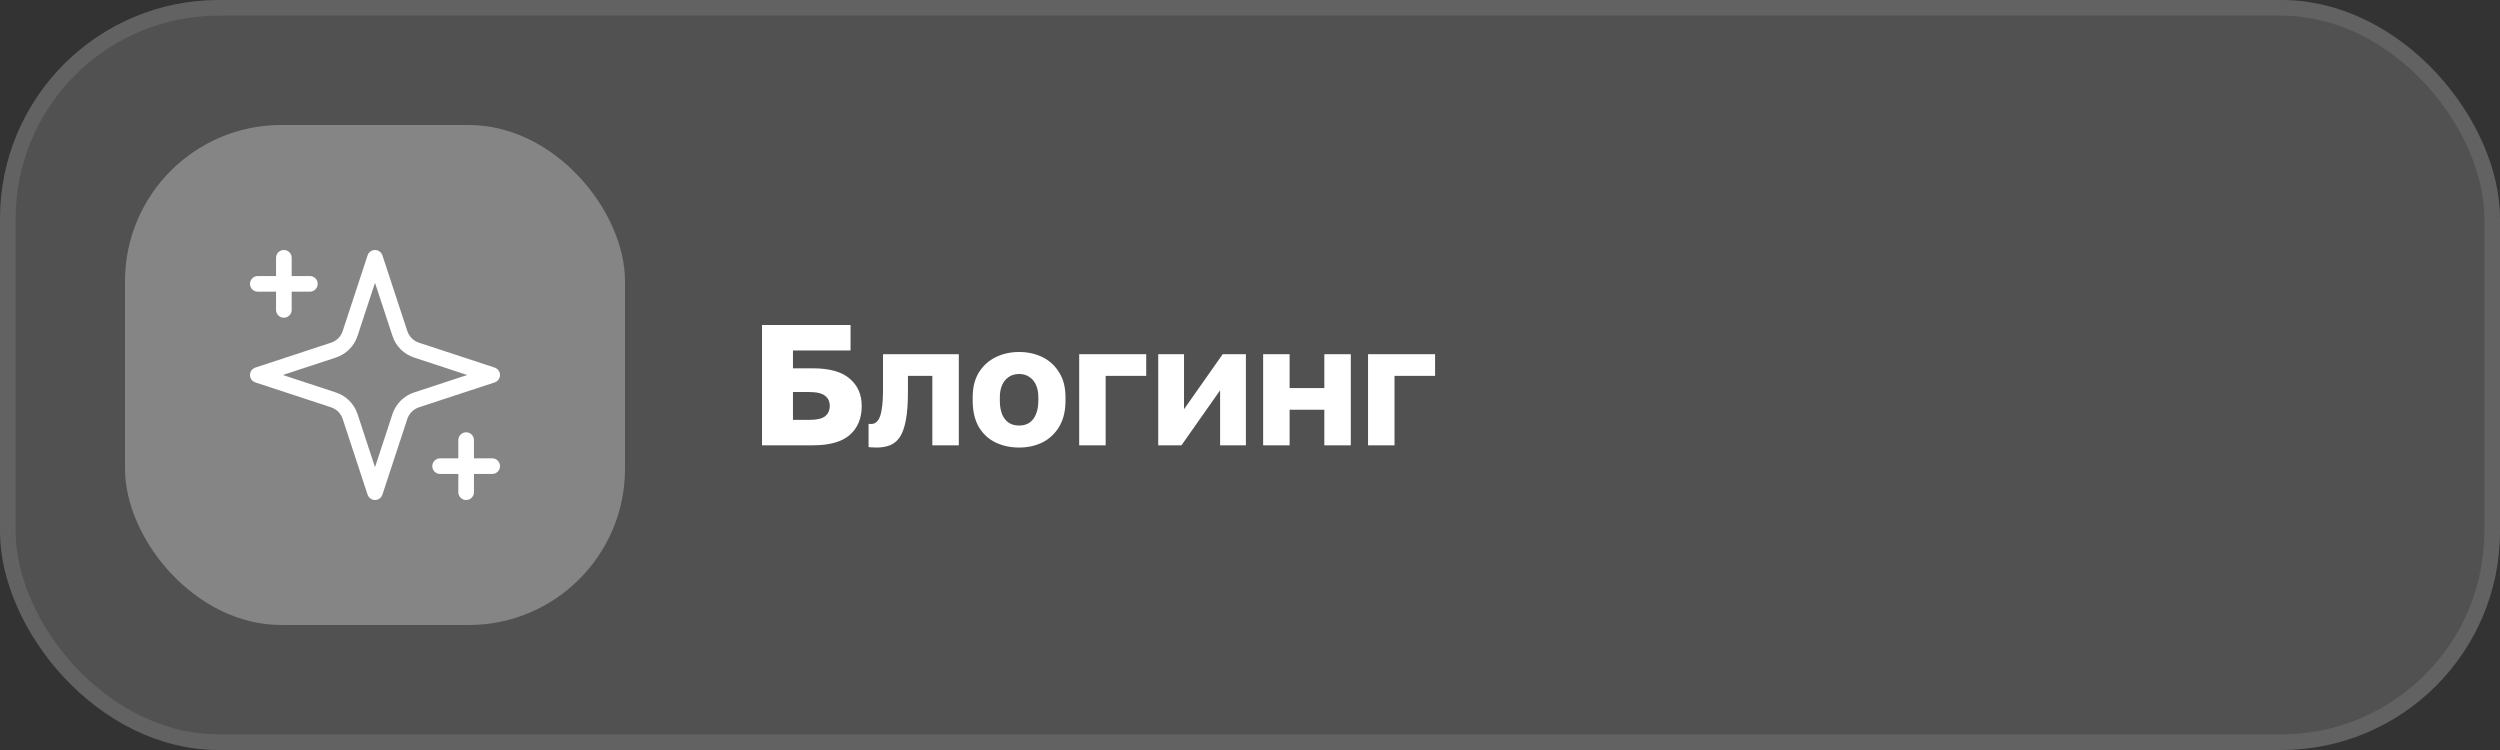
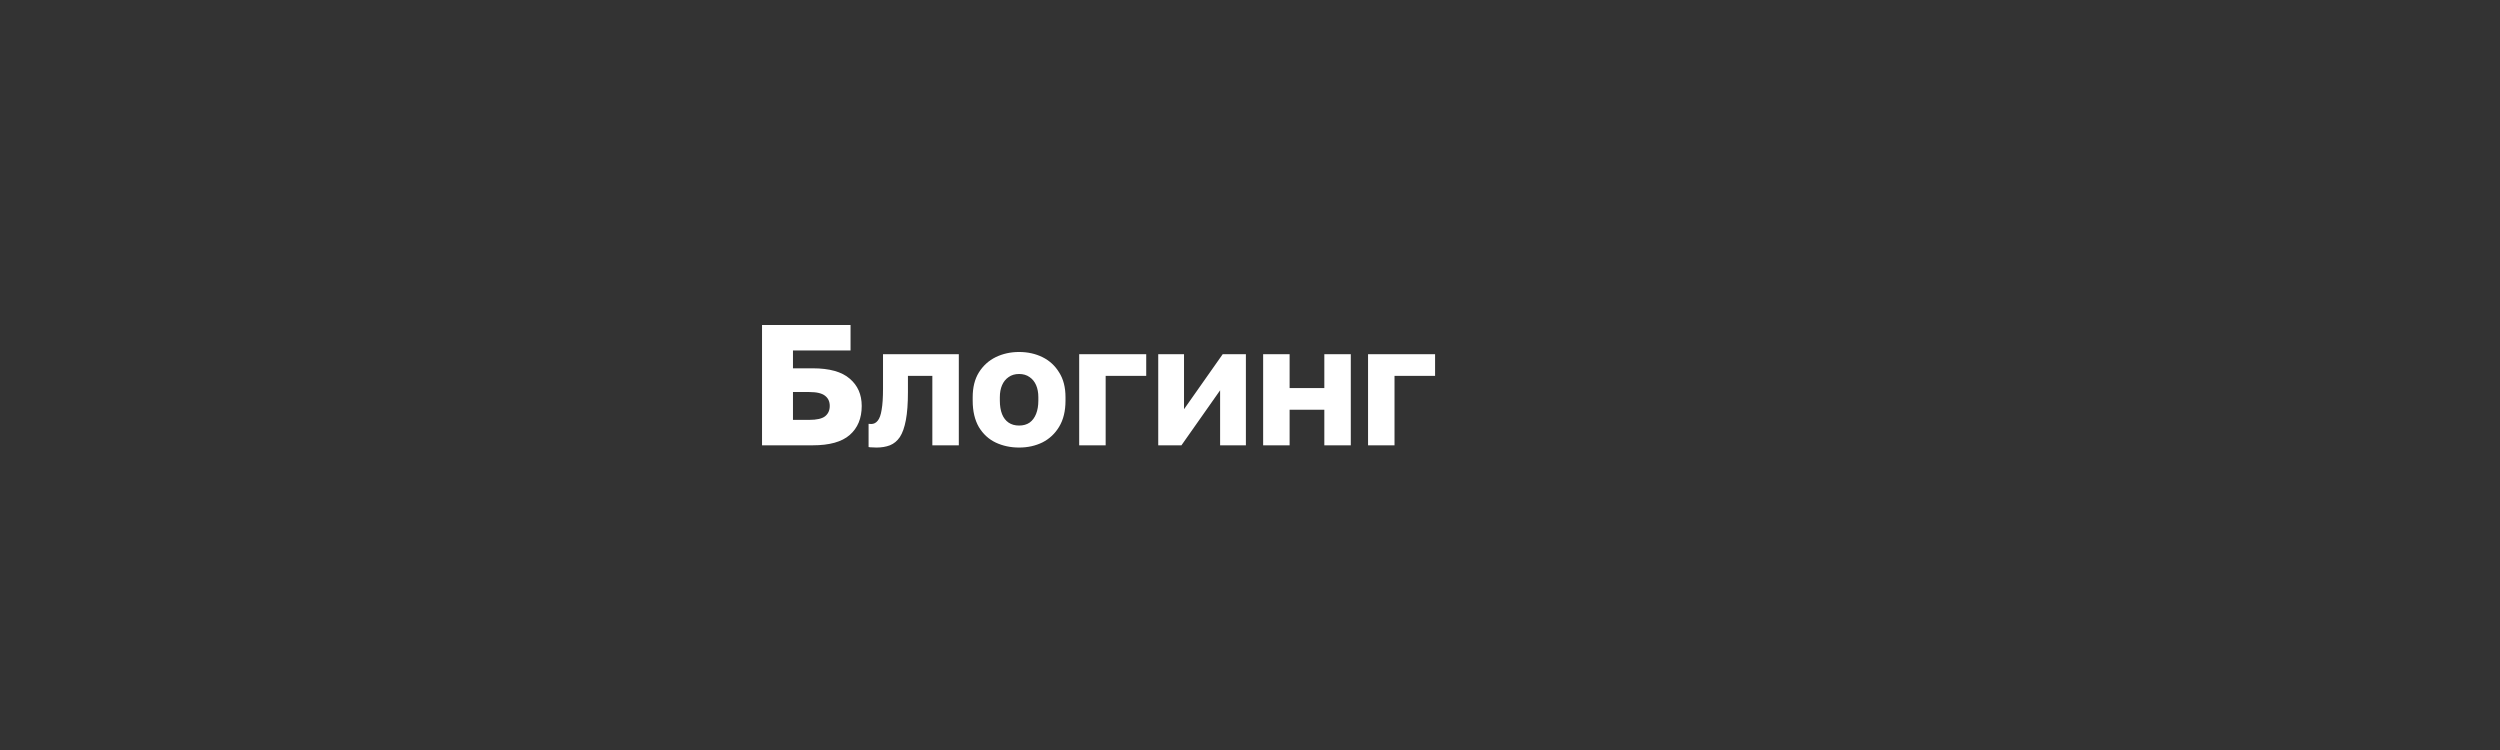
<svg xmlns="http://www.w3.org/2000/svg" width="160" height="48" viewBox="0 0 160 48" fill="none">
  <rect x="0" y="0" width="160" height="48" fill="#333333" stroke="none" />
-   <rect width="160" height="48" rx="14" fill="white" fill-opacity="0.15" />
-   <rect x="0.5" y="0.5" width="159" height="47" rx="13.5" stroke="white" stroke-opacity="0.1" />
-   <rect x="8" y="8" width="32" height="32" rx="10" fill="white" fill-opacity="0.3" />
-   <path d="M18.167 16.5V19.833M29.833 28.167V31.5M16.5 18.167H19.833M28.167 29.833H31.5M24 16.5L22.407 21.344C22.325 21.592 22.186 21.817 22.002 22.002C21.817 22.186 21.592 22.325 21.344 22.407L16.5 24L21.344 25.593C21.592 25.675 21.817 25.814 22.002 25.998C22.186 26.183 22.325 26.408 22.407 26.656L24 31.5L25.593 26.656C25.675 26.408 25.814 26.183 25.998 25.998C26.183 25.814 26.408 25.675 26.656 25.593L31.5 24L26.656 22.407C26.408 22.325 26.183 22.186 25.998 22.002C25.814 21.817 25.675 21.592 25.593 21.344L24 16.5Z" stroke="white" stroke-linecap="round" stroke-linejoin="round" />
  <path d="M48.77 28.5V20.8H54.435V22.428H50.75V23.572H52.015C53.086 23.572 53.874 23.792 54.38 24.232C54.893 24.665 55.15 25.248 55.15 25.981C55.15 26.773 54.893 27.393 54.38 27.84C53.874 28.28 53.086 28.5 52.015 28.5H48.77ZM50.75 26.872H51.795C52.272 26.872 52.609 26.795 52.807 26.641C53.005 26.48 53.104 26.26 53.104 25.981C53.104 25.702 53.005 25.486 52.807 25.332C52.609 25.171 52.272 25.09 51.795 25.09H50.75V26.872ZM56.095 28.643C56.029 28.643 55.941 28.639 55.831 28.632C55.728 28.632 55.648 28.625 55.589 28.61V27.125C55.611 27.132 55.666 27.136 55.754 27.136C55.923 27.136 56.062 27.066 56.172 26.927C56.289 26.788 56.374 26.553 56.425 26.223C56.484 25.893 56.513 25.442 56.513 24.87V22.67H61.364V28.5H59.67V24.056H58.108V25.09C58.108 25.816 58.064 26.414 57.976 26.883C57.888 27.352 57.76 27.715 57.591 27.972C57.422 28.221 57.21 28.397 56.953 28.5C56.704 28.595 56.418 28.643 56.095 28.643ZM65.222 28.643C64.679 28.643 64.18 28.537 63.726 28.324C63.279 28.111 62.919 27.781 62.648 27.334C62.384 26.879 62.252 26.315 62.252 25.64V25.42C62.252 24.789 62.384 24.261 62.648 23.836C62.919 23.403 63.279 23.077 63.726 22.857C64.18 22.637 64.679 22.527 65.222 22.527C65.772 22.527 66.27 22.637 66.718 22.857C67.165 23.077 67.521 23.403 67.785 23.836C68.056 24.261 68.192 24.789 68.192 25.42V25.64C68.192 26.307 68.056 26.865 67.785 27.312C67.521 27.752 67.165 28.086 66.718 28.313C66.27 28.533 65.772 28.643 65.222 28.643ZM65.222 27.235C65.486 27.235 65.71 27.173 65.893 27.048C66.076 26.916 66.216 26.729 66.311 26.487C66.406 26.245 66.454 25.963 66.454 25.64V25.42C66.454 25.127 66.406 24.87 66.311 24.65C66.216 24.43 66.076 24.258 65.893 24.133C65.71 24.001 65.486 23.935 65.222 23.935C64.958 23.935 64.734 24.001 64.551 24.133C64.368 24.258 64.228 24.43 64.133 24.65C64.037 24.87 63.99 25.127 63.99 25.42V25.64C63.99 25.977 64.037 26.267 64.133 26.509C64.228 26.744 64.368 26.923 64.551 27.048C64.734 27.173 64.958 27.235 65.222 27.235ZM69.068 28.5V22.67H73.358V24.056H70.762V28.5H69.068ZM74.127 28.5V22.67H75.777V26.19L78.252 22.67H79.737V28.5H78.087V24.98L75.612 28.5H74.127ZM80.841 28.5V22.67H82.535V24.837H84.757V22.67H86.451V28.5H84.757V26.223H82.535V28.5H80.841ZM87.555 28.5V22.67H91.845V24.056H89.249V28.5H87.555Z" fill="white" />
</svg>